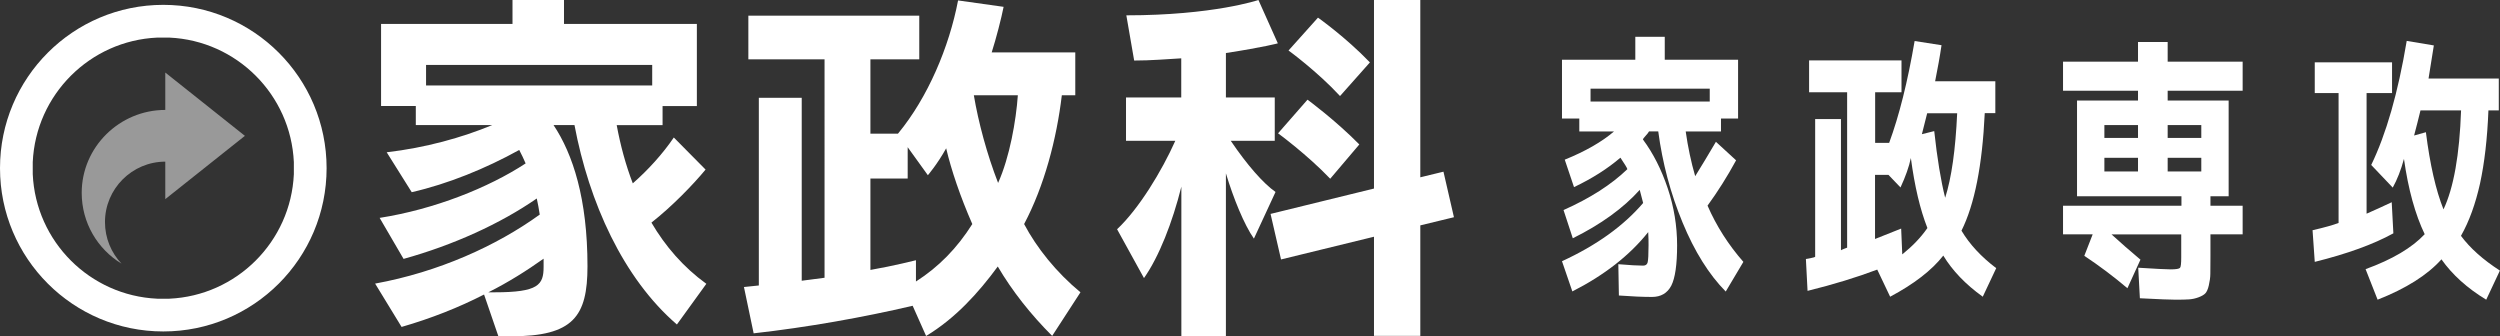
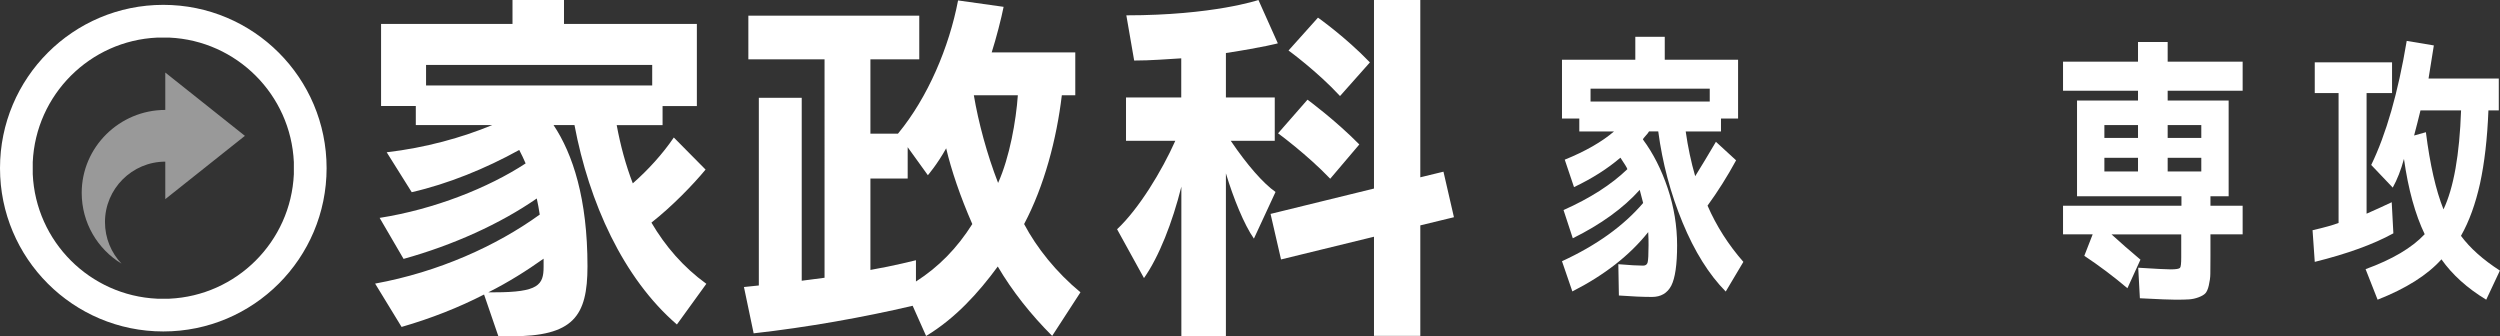
<svg xmlns="http://www.w3.org/2000/svg" id="_レイヤー_2" data-name="レイヤー 2" viewBox="0 0 226.73 30.5">
  <rect x="0" y="0" width="226.73" height="30.5" fill="#333333" stroke="none" />
  <defs>
    <style> .cls-1, .cls-2 { fill: #fff; } .cls-2 { fill-rule: evenodd; opacity: .5; } </style>
  </defs>
  <g id="_レイヤー_5" data-name="レイヤー 5">
    <g>
      <g>
        <path class="cls-2" d="m14.99,14.67v3.39l7.22-5.74-7.22-5.74v3.39c-4.15,0-7.58,3.37-7.58,7.52,0,2.72,1.44,5.1,3.61,6.42-.93-.98-1.5-2.31-1.5-3.77,0-3.02,2.46-5.48,5.48-5.48h0Z" />
        <path class="cls-1" d="m14.81.44C6.63.44,0,7.07,0,15.25s6.63,14.81,14.81,14.81,14.81-6.63,14.81-14.81S22.99.44,14.81.44Zm11.84,15.36c-.28,6.11-5.18,11.01-11.29,11.29-.05,0-.11,0-.16,0-.13,0-.26,0-.39,0s-.26,0-.39,0c-.05,0-.11,0-.16,0-6.11-.28-11.01-5.18-11.29-11.29,0-.05,0-.11,0-.16,0-.13,0-.26,0-.39s0-.26,0-.39c0-.05,0-.11,0-.16.28-6.11,5.18-11.01,11.29-11.29.05,0,.11,0,.16,0,.13,0,.26,0,.39,0s.26,0,.39,0c.05,0,.11,0,.16,0,6.11.28,11.01,5.18,11.29,11.29,0,.05,0,.11,0,.16,0,.13,0,.26,0,.39s0,.26,0,.39c0,.05,0,.11,0,.16Z" />
      </g>
      <g>
        <path class="cls-1" d="m61.38,29.42c-4.87-4.2-7.96-11.07-9.28-18.08h-1.9c1.76,2.64,3.08,6.7,3.08,12.8,0,4.57-1.29,6.36-6.94,6.36-.37,0-.75-.03-1.15-.03l-1.29-3.76c-2.3,1.18-4.81,2.17-7.48,2.94l-2.4-3.93c5.75-1.05,11-3.42,14.93-6.26-.07-.51-.17-.98-.27-1.46-3.32,2.3-7.58,4.23-12.08,5.48l-2.17-3.72c4.98-.78,9.88-2.74,13.24-4.94-.17-.41-.37-.81-.58-1.22-3.05,1.69-6.47,3.08-9.75,3.83l-2.27-3.62c3.52-.41,6.8-1.32,9.58-2.47h-6.94v-1.73h-3.15V2.17h11.92V0h4.67v2.17h12.05v7.45h-3.11v1.73h-4.16c.34,1.83.81,3.59,1.46,5.28,1.39-1.22,2.71-2.67,3.72-4.16l2.88,2.91c-1.15,1.39-3.05,3.35-4.91,4.81,1.25,2.13,2.88,4.03,4.98,5.55l-2.67,3.69Zm-2.23-23.53h-20.51v1.86h20.51v-1.86Zm-9.85,17.57c-1.52,1.08-3.18,2.13-5.01,3.05h.58c3.96,0,4.43-.68,4.43-2.3v-.74Z" />
        <path class="cls-1" d="m95.43,30.47c-1.96-1.96-3.62-4.06-4.94-6.3-1.76,2.4-3.86,4.71-6.5,6.3l-1.22-2.74c-4.47,1.05-9.58,1.96-14.42,2.5l-.88-4.2,1.35-.14V8.87h3.89v16.59l2.07-.27V5.38h-6.91V1.42h15.5v3.96h-4.43v6.74h2.5c2.71-3.28,4.64-7.85,5.45-12.08l4.13.58c-.2,1.02-.68,2.88-1.08,4.13h7.58v3.89h-1.22c-.47,3.96-1.59,8.23-3.42,11.68,1.15,2.17,2.91,4.37,5.11,6.19l-2.57,3.96Zm-12.36-4.94c2.06-1.32,3.72-3.01,5.11-5.21-1.08-2.47-1.9-4.87-2.37-6.87-.81,1.46-1.66,2.44-1.66,2.44l-1.83-2.54v2.84h-3.38v8.29c2.13-.37,4.13-.88,4.13-.88v1.93Zm5.25-16.89c.41,2.44,1.19,5.35,2.2,7.95,1.05-2.34,1.63-5.65,1.79-7.95h-3.99Z" />
        <path class="cls-1" d="m107.14,30.47v-13.54c-.81,3.25-2.03,6.36-3.39,8.29l-2.44-4.43c1.96-1.83,4.06-5.28,5.28-8.02h-4.47v-3.93h5.01v-3.55c-1.22.07-2.74.2-4.27.2l-.71-4.1c7.89,0,11.98-1.39,11.98-1.39l1.76,3.93s-1.22.34-4.71.88v4.03h4.43v3.93h-3.99c1.49,2.2,2.95,3.86,4.06,4.64l-1.96,4.23c-.88-1.25-1.86-3.66-2.54-5.92v14.76h-4.06Zm17.47,0v-9l-8.43,2.06-.95-4.13,9.38-2.3V0h4.2v16.08l2.1-.51.95,4.13-3.05.74v10.02h-4.2Zm-3.96-14.25c-2.1-2.2-4.74-4.13-4.74-4.13l2.67-3.05s2.5,1.83,4.7,4.06l-2.64,3.11Zm.88-7.51c-2.06-2.23-4.67-4.13-4.67-4.13l2.67-2.98s2.5,1.76,4.71,4.06l-2.71,3.05Z" />
      </g>
      <g>
        <path class="cls-1" d="m146.76,23.96c1.05.09,1.8.13,2.26.13.22,0,.36-.1.41-.3.05-.2.08-.72.08-1.55,0-.3,0-.7-.03-1.19-1.69,2.12-3.99,3.91-6.88,5.38l-.94-2.74c3.13-1.44,5.58-3.2,7.36-5.28-.1-.39-.2-.79-.31-1.19-1.49,1.66-3.51,3.12-6.07,4.39l-.84-2.56c2.4-1.07,4.33-2.3,5.79-3.71-.03-.12-.25-.47-.63-1.04-1.17,1-2.57,1.89-4.21,2.67l-.84-2.49c1.88-.76,3.37-1.62,4.47-2.56h-3.15v-1.17h-1.57v-5.33h6.65v-2.08h2.67v2.08h6.65v5.33h-1.55v1.17h-3.2c.2,1.42.49,2.78.86,4.06.58-.93,1.2-1.97,1.88-3.12l1.83,1.68c-.81,1.49-1.68,2.86-2.59,4.11.81,1.86,1.9,3.56,3.25,5.1l-1.6,2.69c-1.52-1.54-2.83-3.63-3.92-6.27s-1.82-5.39-2.2-8.25h-.84c-.05.1-.15.23-.3.39-.15.16-.24.28-.25.34.93,1.25,1.68,2.73,2.25,4.43.57,1.7.85,3.42.85,5.17s-.18,2.98-.53,3.66c-.36.68-.94,1.02-1.75,1.02s-1.79-.04-3-.13l-.05-2.82Zm8.3-15.92h-10.81v1.17h10.81v-1.17Z" />
-         <path class="cls-1" d="m166.94,22.71s.11-.08.29-.14c.18-.06.27-.1.29-.11v-14.09h-3.45v-2.89h8.38v2.89h-2.39v4.59h1.27c.91-2.47,1.68-5.55,2.31-9.24l2.44.38c-.15,1.03-.35,2.12-.58,3.27h5.46v2.89h-.96c-.22,4.72-.92,8.28-2.11,10.66.74,1.24,1.79,2.37,3.15,3.4l-1.22,2.59c-1.56-1.12-2.75-2.36-3.58-3.73-1.05,1.34-2.66,2.58-4.82,3.73l-1.17-2.46c-1.83.69-3.93,1.34-6.32,1.93l-.15-2.89c.17-.03.34-.07.52-.1.18-.03.28-.07.32-.1v-12.49h2.34v11.91Zm3.12-1.04c.81-.32,1.6-.63,2.36-.94l.1,2.34c.91-.73,1.68-1.52,2.28-2.39-.66-1.68-1.16-3.79-1.5-6.35-.17.8-.48,1.68-.94,2.67l-1.09-1.14h-1.22v5.81Zm6.35-3.73c.58-1.81.94-4.37,1.09-7.67h-2.72c-.22.85-.38,1.48-.48,1.9l1.12-.28c.27,2.49.6,4.5.99,6.04Z" />
        <path class="cls-1" d="m194.13,23.53l-1.19,2.61c-1.24-1.05-2.54-2.03-3.91-2.94l.76-1.95h-2.69v-2.59h10.74v-.86h-9.47v-8.68h5.53v-.89h-6.8v-2.64h6.8v-1.78h2.69v1.78h6.8v2.64h-6.8v.89h5.53v8.68h-1.65v.86h2.92v2.59h-2.92v2.01c0,.66,0,1.18-.01,1.55,0,.37-.06.73-.14,1.08-.08.35-.19.58-.31.71s-.32.25-.61.36c-.29.11-.58.17-.86.19s-.69.03-1.22.03c-.46,0-1.54-.04-3.25-.13l-.15-2.77c1.57.1,2.56.15,2.94.15.49,0,.77-.05.85-.14.08-.09.11-.41.11-.96v-2.07h-6.32c.8.73,1.67,1.49,2.61,2.28Zm-.23-11.02v-1.17h-3.05v1.17h3.05Zm0,1.8h-3.05v1.24h3.05v-1.24Zm2.69-1.8h3.05v-1.17h-3.05v1.17Zm0,1.8v1.24h3.05v-1.24h-3.05Z" />
        <path class="cls-1" d="m217.06,21.16c-1.81,1-4.19,1.86-7.13,2.59l-.2-2.87c1.08-.25,1.87-.47,2.36-.66v-11.78h-2.16v-2.79h7.01v2.79h-2.31v10.94c.81-.36,1.57-.7,2.28-1.04l.15,2.82Zm-.05-4.14l-1.96-2.06c1.35-2.78,2.43-6.52,3.22-11.25l2.46.41c-.17,1.08-.33,2.08-.48,3h6.37v2.89h-.94c-.1,2.57-.36,4.78-.76,6.63-.41,1.84-.98,3.43-1.73,4.75.83,1.12,2.01,2.17,3.53,3.15l-1.24,2.64c-1.73-1.05-3.08-2.27-4.06-3.66-1.27,1.42-3.2,2.64-5.79,3.66l-1.09-2.77c2.42-.88,4.21-1.94,5.36-3.17-.86-1.79-1.49-4.07-1.88-6.83-.27,1-.61,1.87-1.02,2.61Zm4.59,1.98c.93-1.96,1.46-4.96,1.6-8.99h-3.68c-.17.69-.36,1.46-.58,2.28l1.07-.3c.37,2.93.9,5.26,1.6,7.01Z" />
      </g>
    </g>
  </g>
</svg>